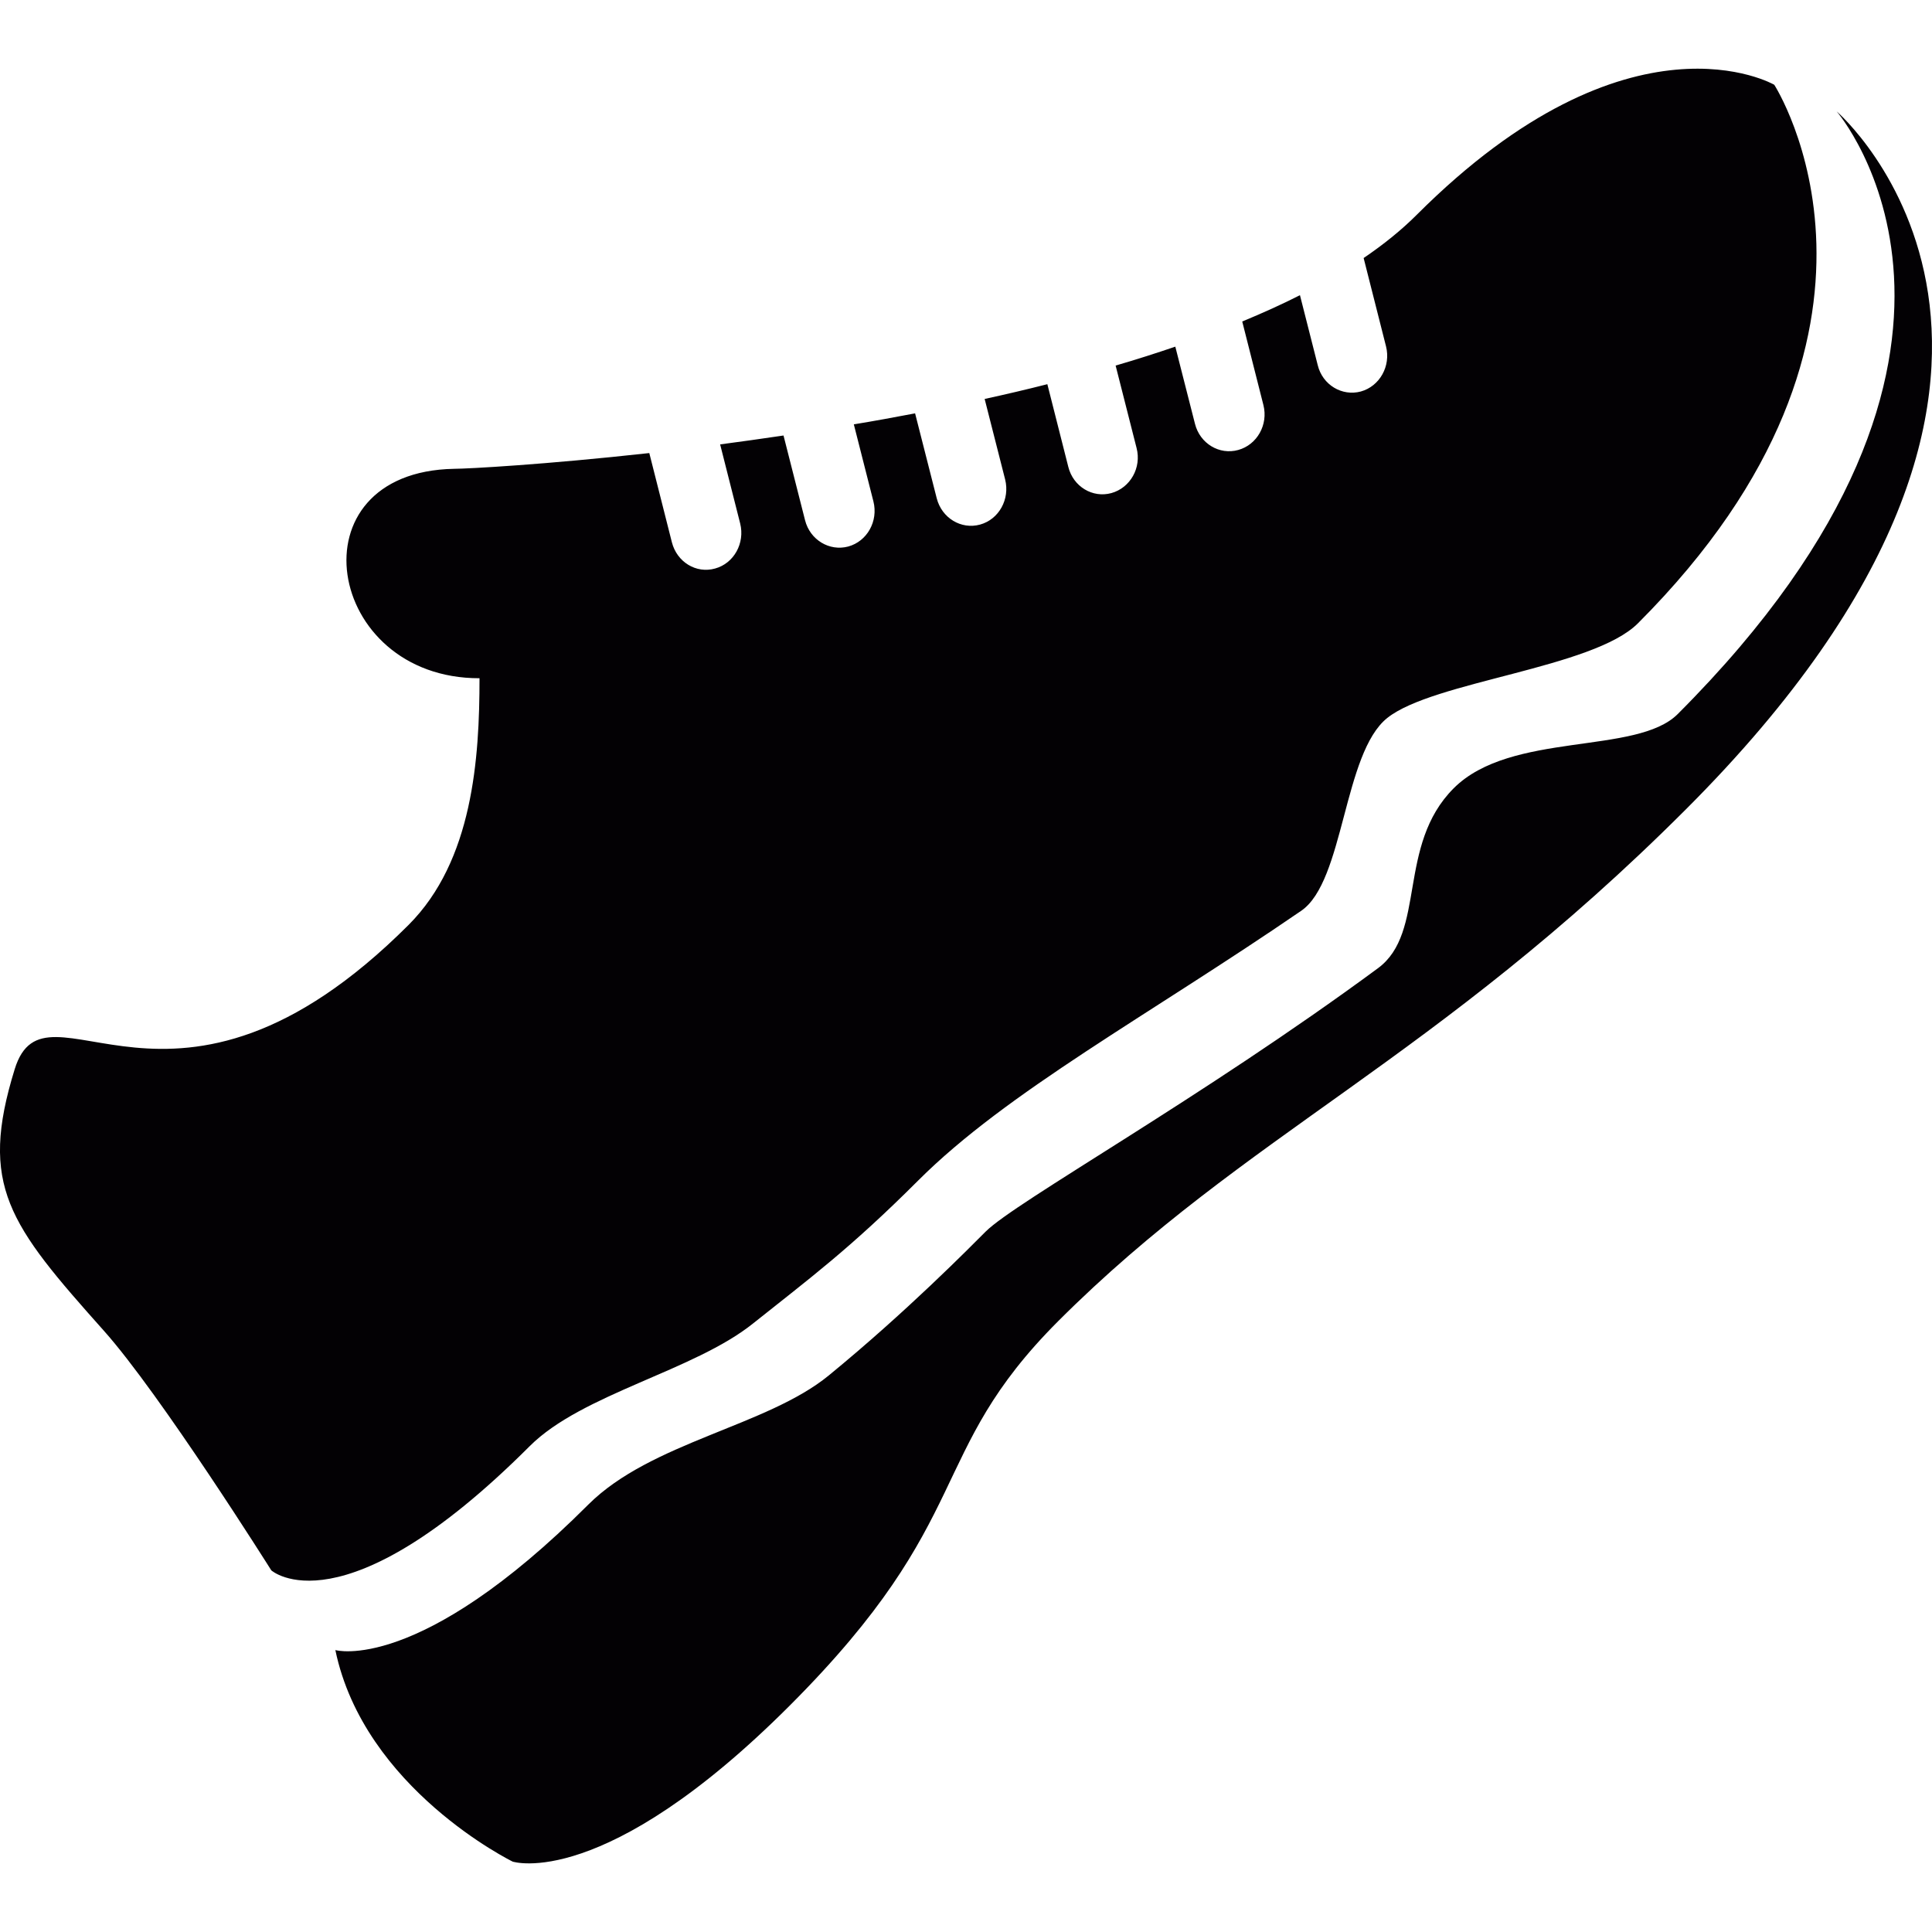
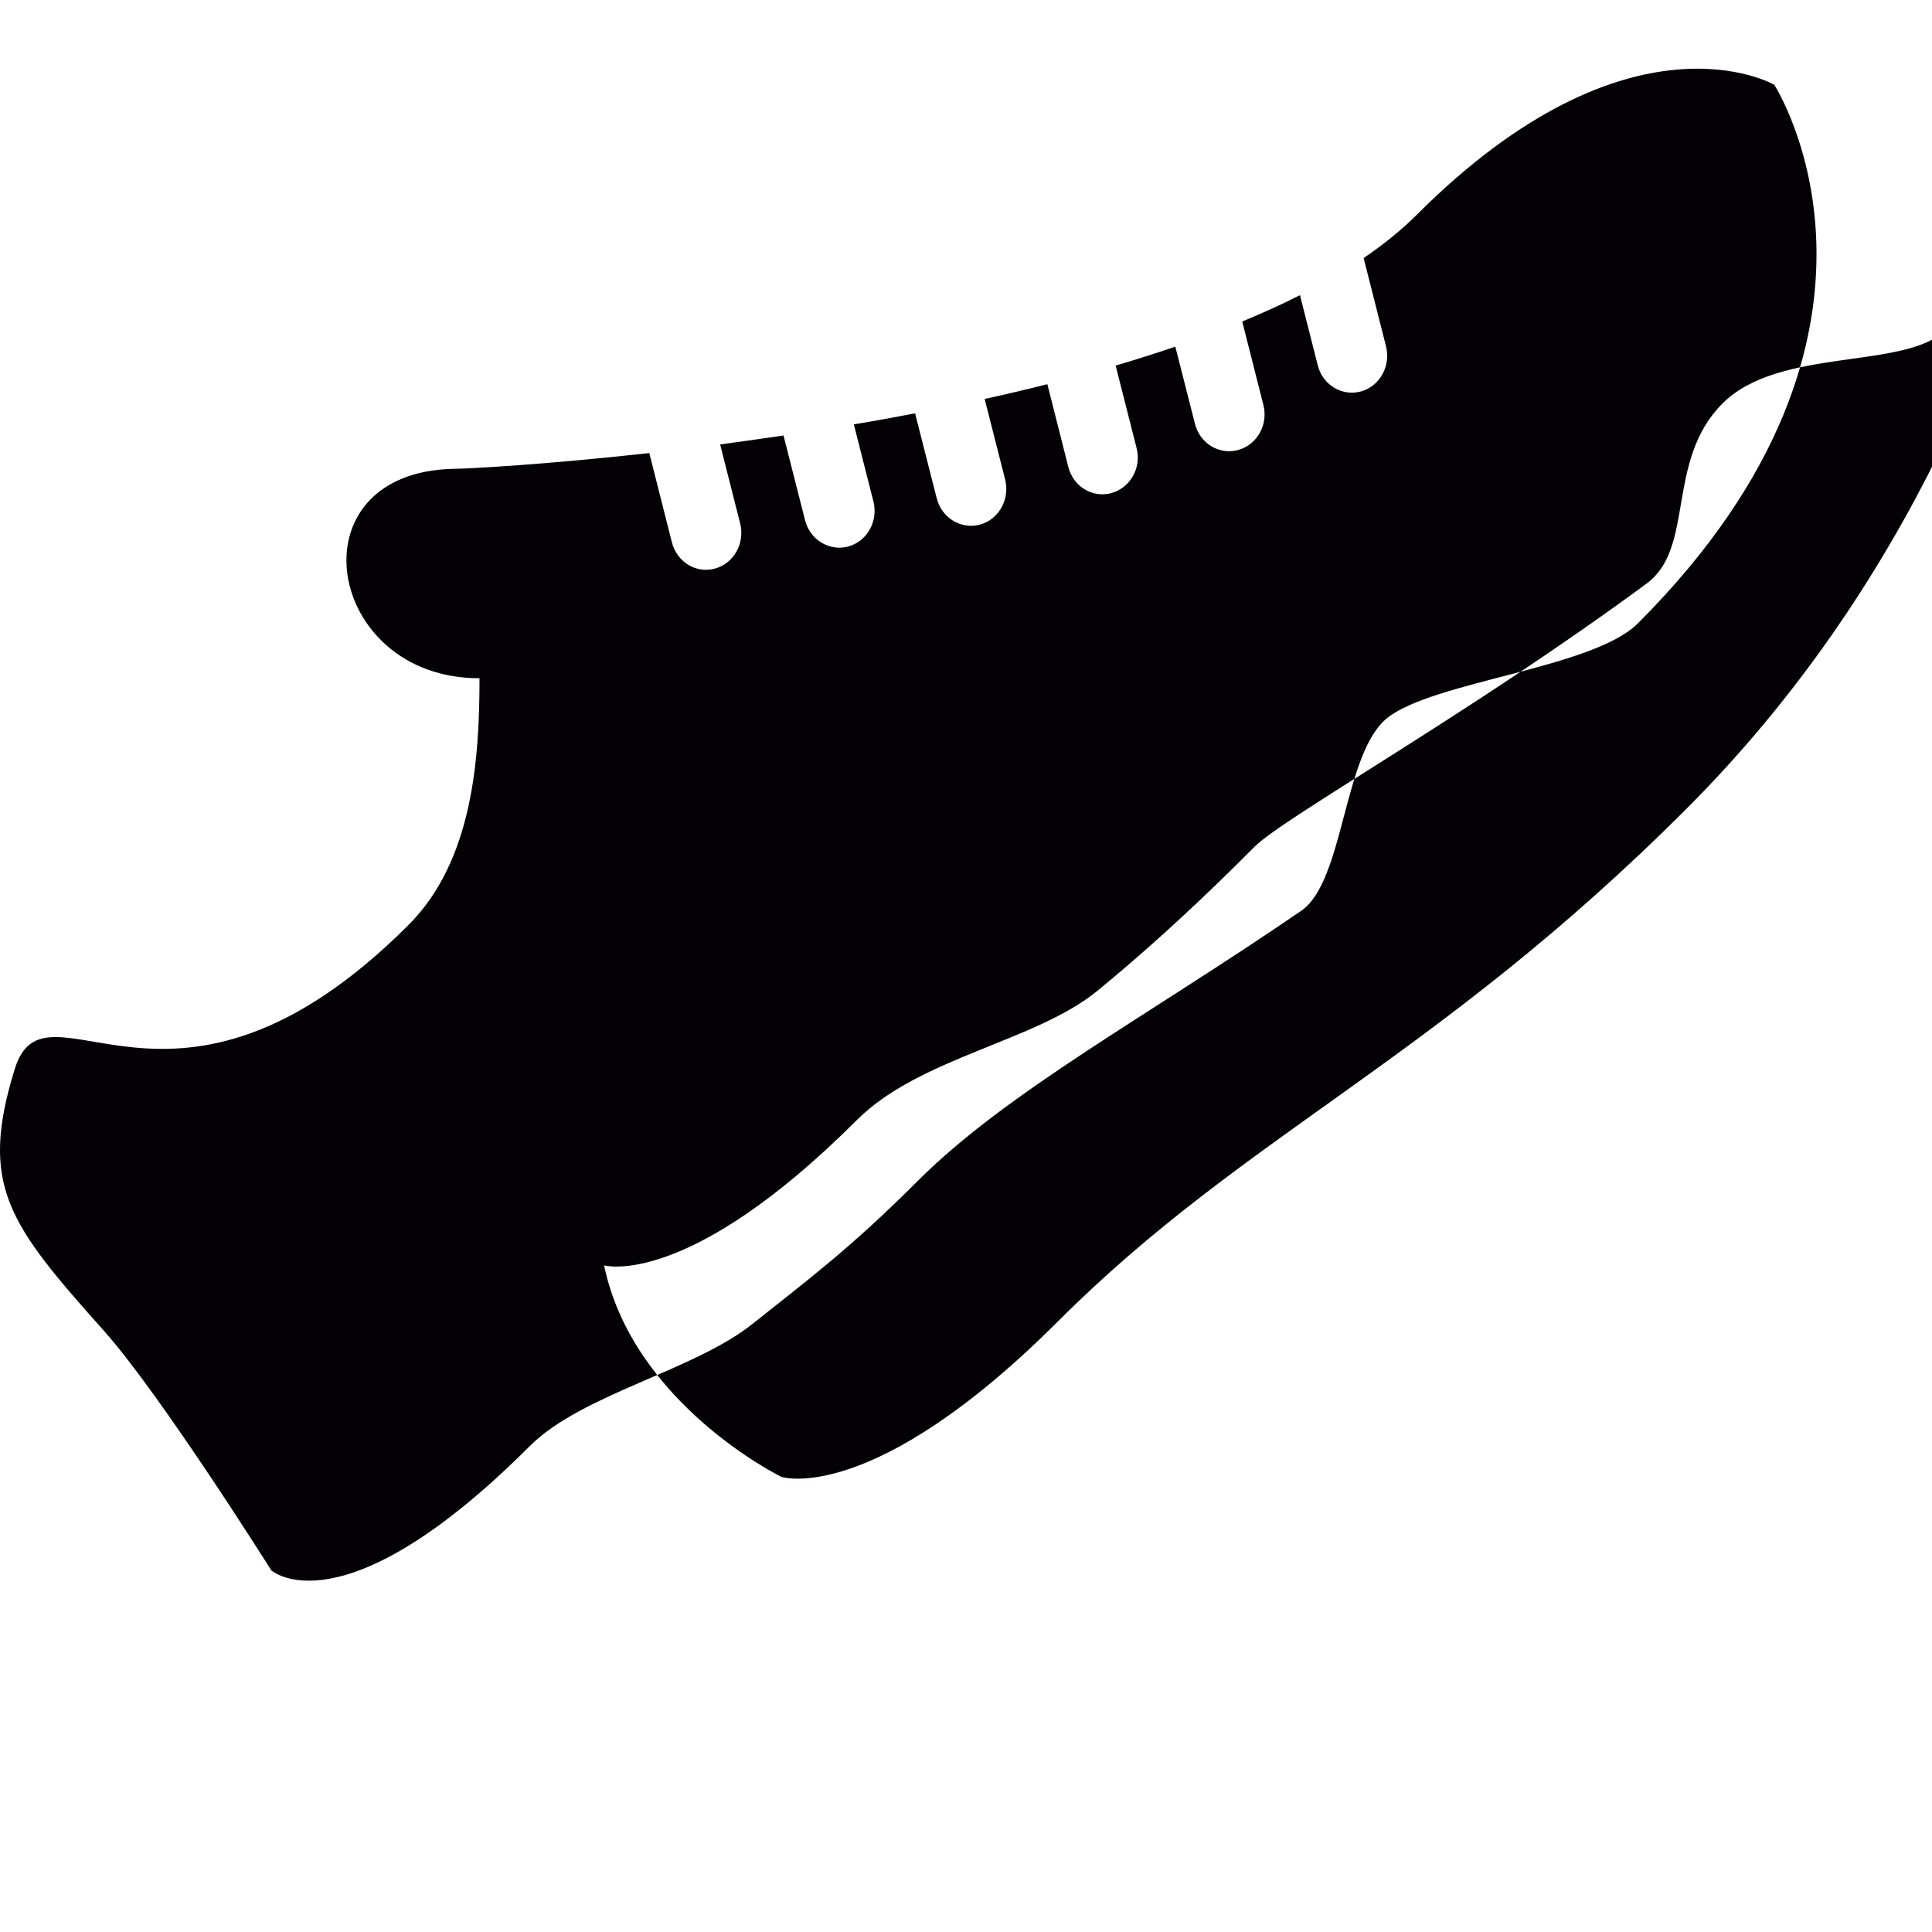
<svg xmlns="http://www.w3.org/2000/svg" id="Capa_1" x="0px" y="0px" viewBox="0 0 25.637 25.637" style="enable-background:new 0 0 25.637 25.637;" xml:space="preserve">
  <g>
-     <path style="fill:#030104;" d="M22.372,10.739c-3.339,3.34-5.833,4.297-8.329,6.791c-1.77,1.771-1.066,2.605-3.566,5.105   c-2.464,2.464-3.674,2.068-3.674,2.068s-1.97-0.963-2.353-2.807c0,0,1.105,0.322,3.358-1.932c0.831-0.828,2.368-1.039,3.189-1.712   c1.033-0.846,1.879-1.706,2.083-1.91c0.397-0.396,2.86-1.765,5.205-3.494c0.645-0.475,0.247-1.629,1.005-2.388   s2.426-0.438,2.972-0.984c4.841-4.841,2.11-7.998,2.11-7.998S28.274,4.839,22.372,10.739z M7.03,19.189   c0.694-0.693,2.178-0.997,2.964-1.628c0.741-0.591,1.284-0.99,2.188-1.894c1.182-1.182,3.059-2.191,5.086-3.582   c0.571-0.393,0.556-2.092,1.141-2.558c0.609-0.487,2.729-0.659,3.325-1.255c3.903-3.903,1.81-7.147,1.81-7.147   S21.634,0.017,18.8,2.85c-0.203,0.203-0.44,0.394-0.705,0.574l0.297,1.172c0.066,0.261-0.083,0.529-0.334,0.599   c-0.25,0.067-0.508-0.087-0.572-0.349L17.25,3.917c-0.242,0.123-0.5,0.239-0.766,0.349l0.281,1.109   c0.066,0.261-0.084,0.527-0.334,0.596c-0.25,0.07-0.508-0.085-0.574-0.347L15.596,4.6c-0.258,0.088-0.521,0.172-0.792,0.251   l0.278,1.094c0.068,0.261-0.083,0.528-0.334,0.598c-0.25,0.069-0.507-0.086-0.572-0.348l-0.278-1.097   c-0.274,0.07-0.552,0.135-0.832,0.196l0.272,1.069c0.065,0.261-0.082,0.529-0.333,0.598s-0.508-0.087-0.575-0.349l-0.287-1.127   C11.87,5.537,11.6,5.587,11.33,5.631l0.26,1.023c0.066,0.262-0.083,0.529-0.334,0.598c-0.25,0.067-0.507-0.088-0.573-0.348   l-0.286-1.125c-0.289,0.043-0.57,0.082-0.841,0.118l0.266,1.05c0.065,0.261-0.083,0.529-0.333,0.597   C9.238,7.615,8.983,7.458,8.916,7.197l-0.3-1.185C7.228,6.165,6.22,6.22,6.026,6.221C3.855,6.261,4.311,9.004,6.363,9   c0,1.067-0.089,2.421-0.941,3.273c-3.133,3.133-4.812,0.569-5.227,1.915c-0.478,1.545-0.076,2.059,1.182,3.469   C2.132,18.503,3.6,20.838,3.6,20.838S4.538,21.681,7.03,19.189z" />
+     <path style="fill:#030104;" d="M22.372,10.739c-3.339,3.34-5.833,4.297-8.329,6.791c-2.464,2.464-3.674,2.068-3.674,2.068s-1.97-0.963-2.353-2.807c0,0,1.105,0.322,3.358-1.932c0.831-0.828,2.368-1.039,3.189-1.712   c1.033-0.846,1.879-1.706,2.083-1.91c0.397-0.396,2.86-1.765,5.205-3.494c0.645-0.475,0.247-1.629,1.005-2.388   s2.426-0.438,2.972-0.984c4.841-4.841,2.11-7.998,2.11-7.998S28.274,4.839,22.372,10.739z M7.03,19.189   c0.694-0.693,2.178-0.997,2.964-1.628c0.741-0.591,1.284-0.99,2.188-1.894c1.182-1.182,3.059-2.191,5.086-3.582   c0.571-0.393,0.556-2.092,1.141-2.558c0.609-0.487,2.729-0.659,3.325-1.255c3.903-3.903,1.81-7.147,1.81-7.147   S21.634,0.017,18.8,2.85c-0.203,0.203-0.44,0.394-0.705,0.574l0.297,1.172c0.066,0.261-0.083,0.529-0.334,0.599   c-0.25,0.067-0.508-0.087-0.572-0.349L17.25,3.917c-0.242,0.123-0.5,0.239-0.766,0.349l0.281,1.109   c0.066,0.261-0.084,0.527-0.334,0.596c-0.25,0.07-0.508-0.085-0.574-0.347L15.596,4.6c-0.258,0.088-0.521,0.172-0.792,0.251   l0.278,1.094c0.068,0.261-0.083,0.528-0.334,0.598c-0.25,0.069-0.507-0.086-0.572-0.348l-0.278-1.097   c-0.274,0.07-0.552,0.135-0.832,0.196l0.272,1.069c0.065,0.261-0.082,0.529-0.333,0.598s-0.508-0.087-0.575-0.349l-0.287-1.127   C11.87,5.537,11.6,5.587,11.33,5.631l0.26,1.023c0.066,0.262-0.083,0.529-0.334,0.598c-0.25,0.067-0.507-0.088-0.573-0.348   l-0.286-1.125c-0.289,0.043-0.57,0.082-0.841,0.118l0.266,1.05c0.065,0.261-0.083,0.529-0.333,0.597   C9.238,7.615,8.983,7.458,8.916,7.197l-0.3-1.185C7.228,6.165,6.22,6.22,6.026,6.221C3.855,6.261,4.311,9.004,6.363,9   c0,1.067-0.089,2.421-0.941,3.273c-3.133,3.133-4.812,0.569-5.227,1.915c-0.478,1.545-0.076,2.059,1.182,3.469   C2.132,18.503,3.6,20.838,3.6,20.838S4.538,21.681,7.03,19.189z" />
  </g>
  <g>
</g>
  <g>
</g>
  <g>
</g>
  <g>
</g>
  <g>
</g>
  <g>
</g>
  <g>
</g>
  <g>
</g>
  <g>
</g>
  <g>
</g>
  <g>
</g>
  <g>
</g>
  <g>
</g>
  <g>
</g>
  <g>
</g>
</svg>